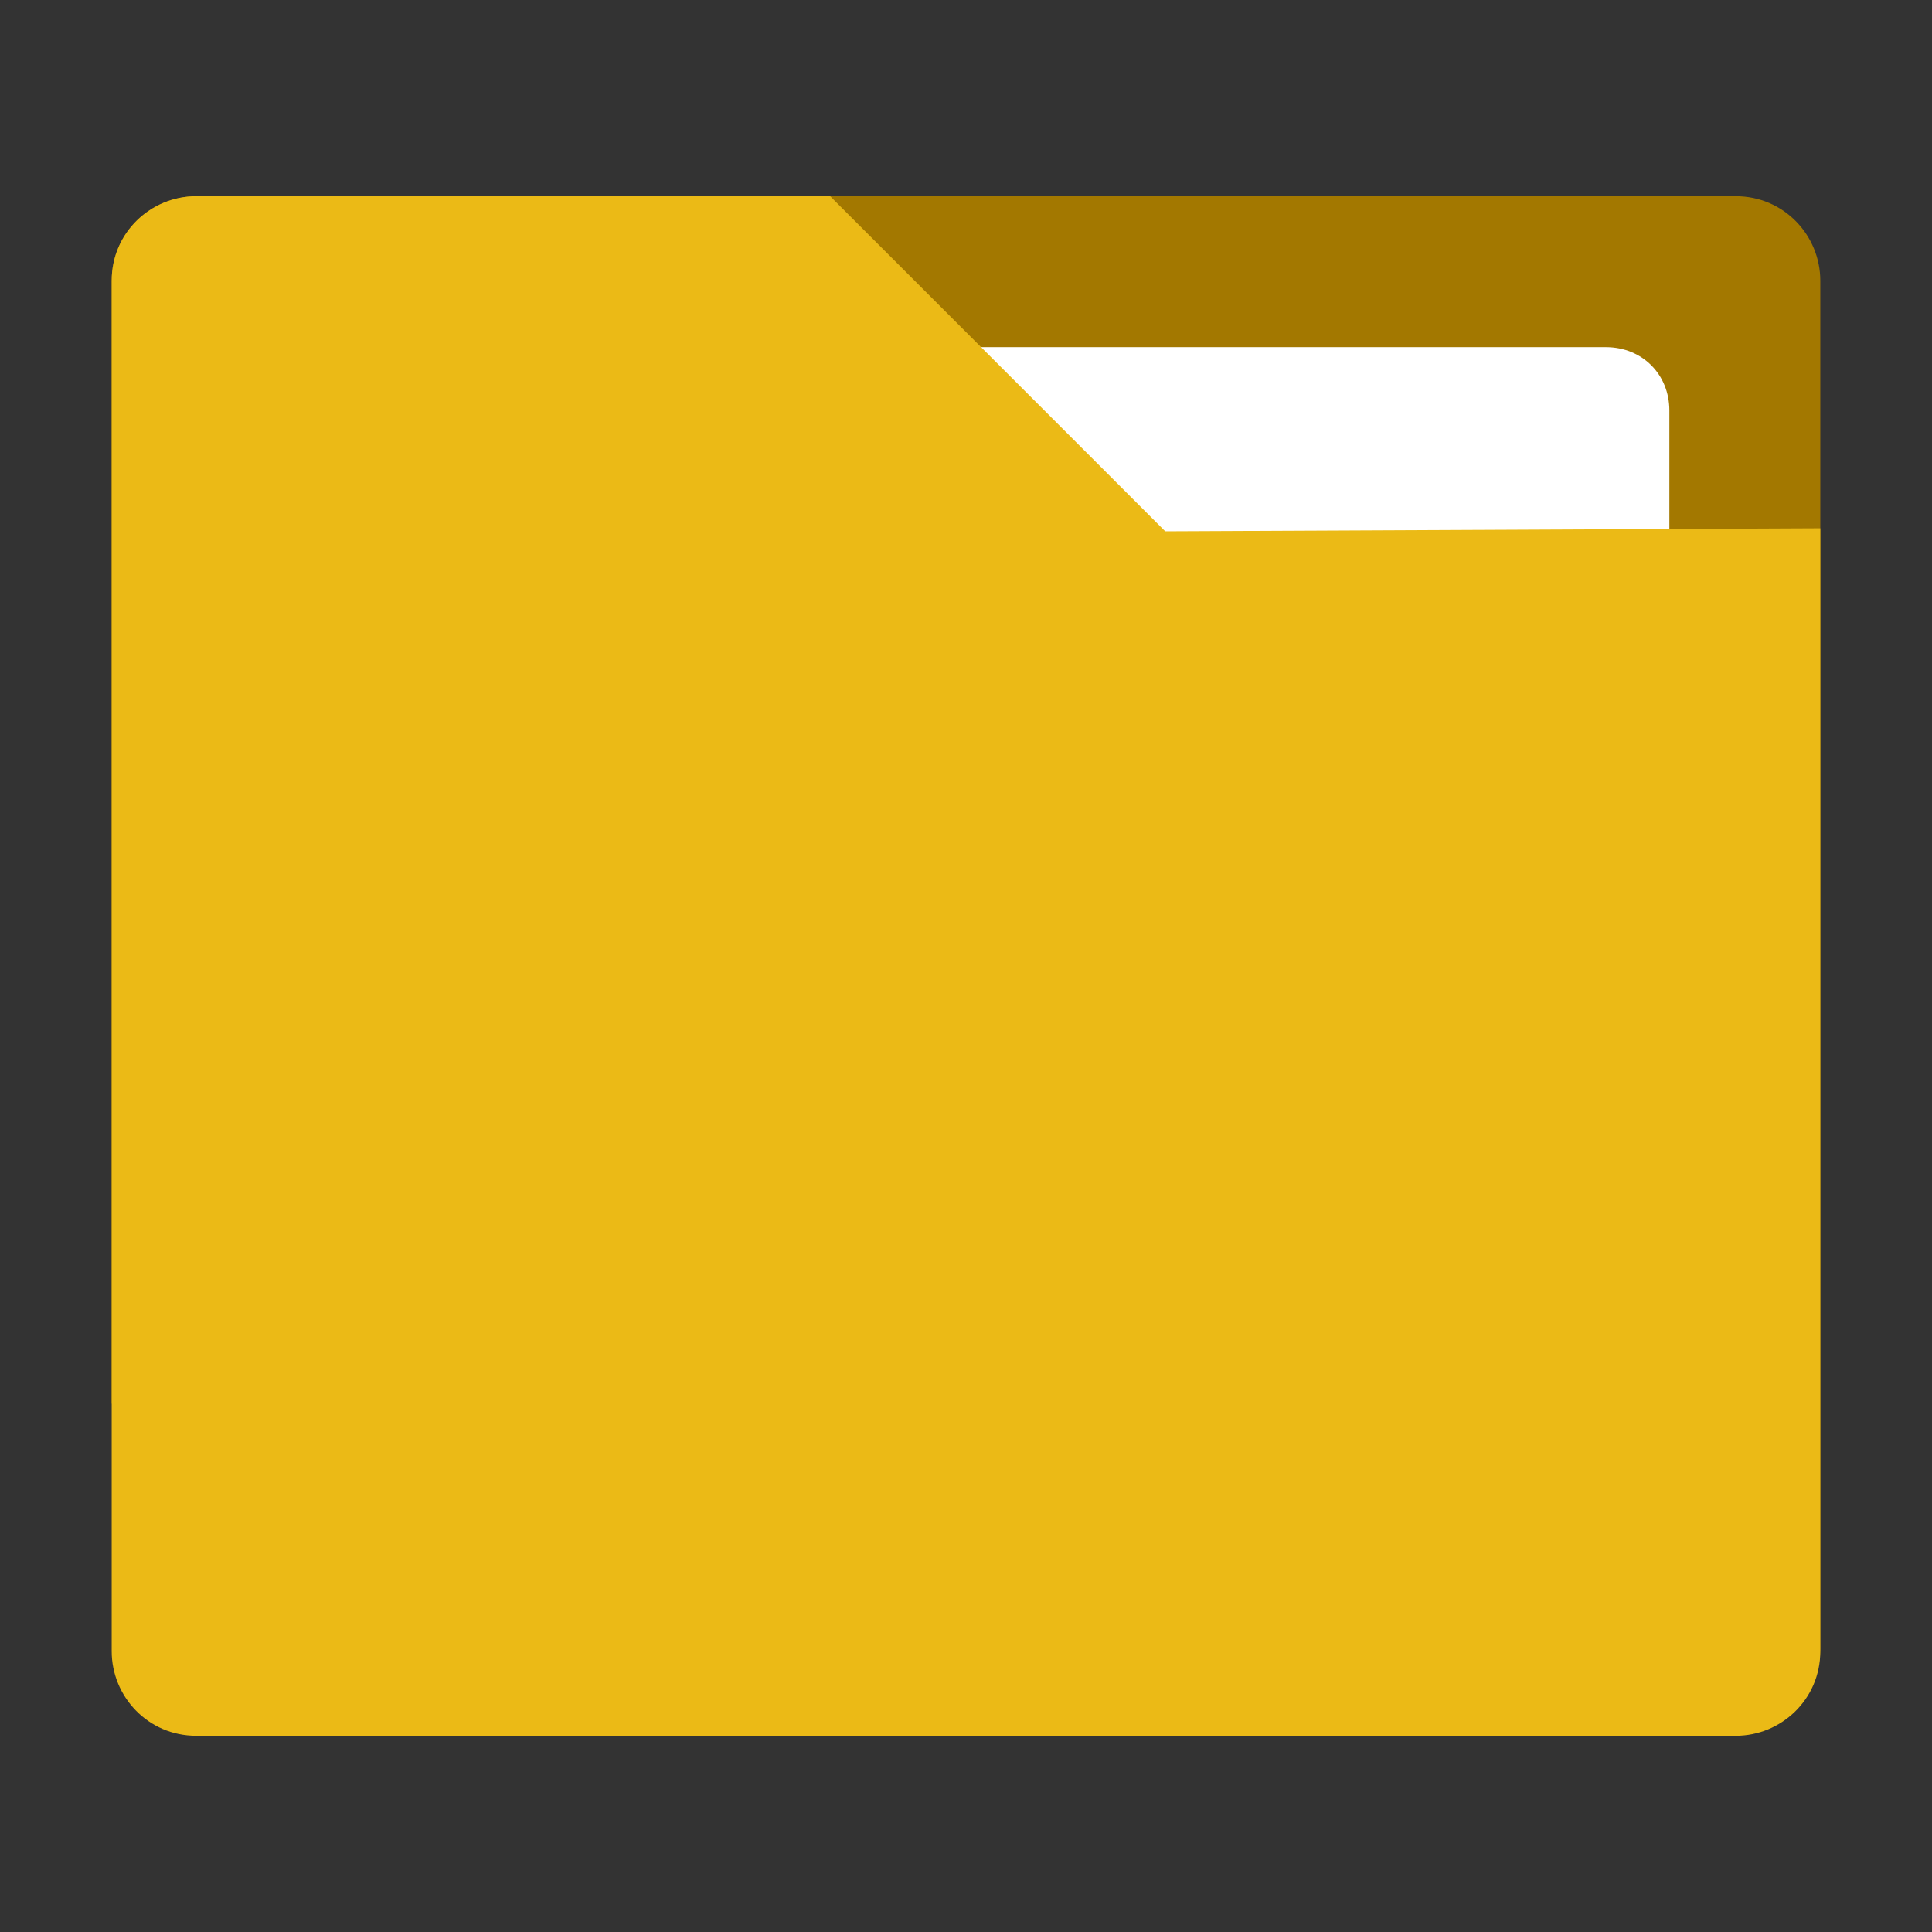
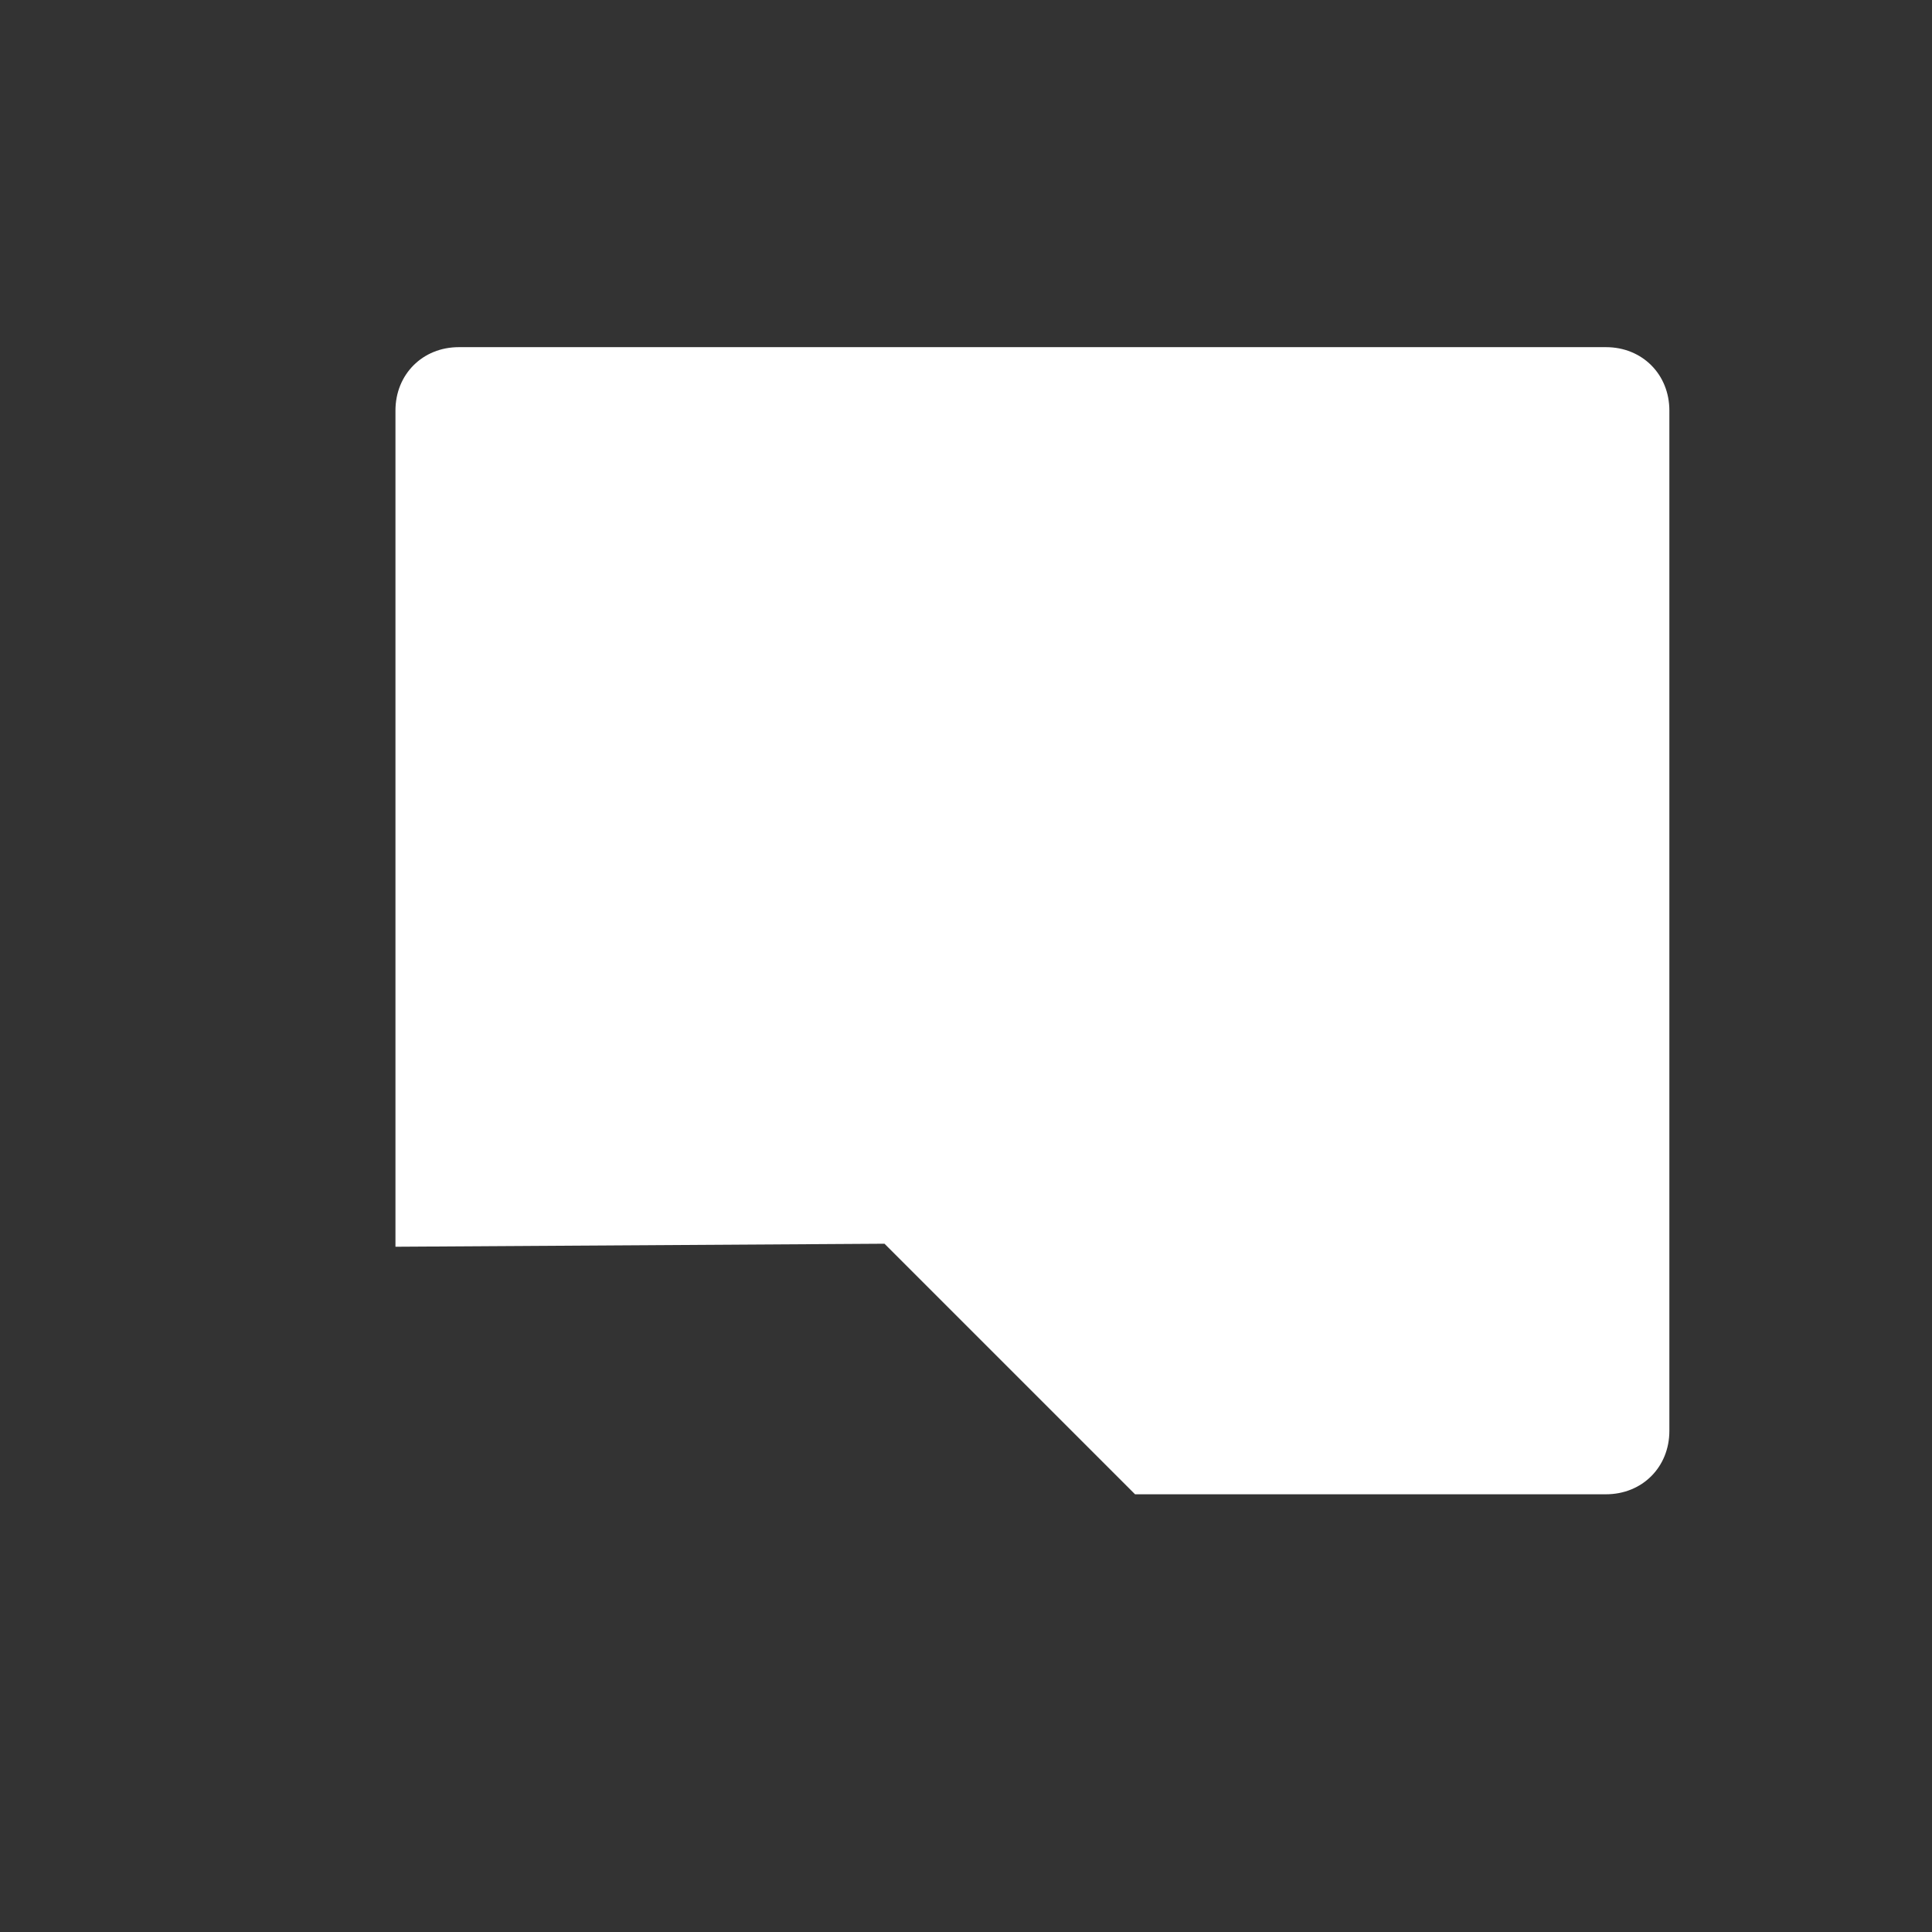
<svg xmlns="http://www.w3.org/2000/svg" viewBox="0 0 64 64" width="64" height="64">
  <rect x="0" y="0" width="64" height="64" fill="#333333" stroke="none" />
-   <path d="M3.7 9.3c0-1.6 1.3-2.8 2.8-2.8h51c1.6 0 2.8 1.3 2.8 2.8v45.3c0 1.6-1.3 2.8-2.8 2.8h-21l-11.1-11-21.7.1" fill="#a37800" />
  <path d="M13.1 13.6c0-1.2.9-2.1 2.1-2.1h38c1.2 0 2.1.9 2.1 2.1v33.8c0 1.2-.9 2.1-2.1 2.1H37.6l-8.3-8.3-16.2.1" fill="#fff" />
-   <path d="M60.3 54.7c0 1.6-1.3 2.8-2.8 2.8h-51c-1.6 0-2.8-1.3-2.8-2.8V9.3c0-1.6 1.3-2.8 2.8-2.8h21l11.1 11.1 21.7-.1" fill="#ebba16" />
</svg>